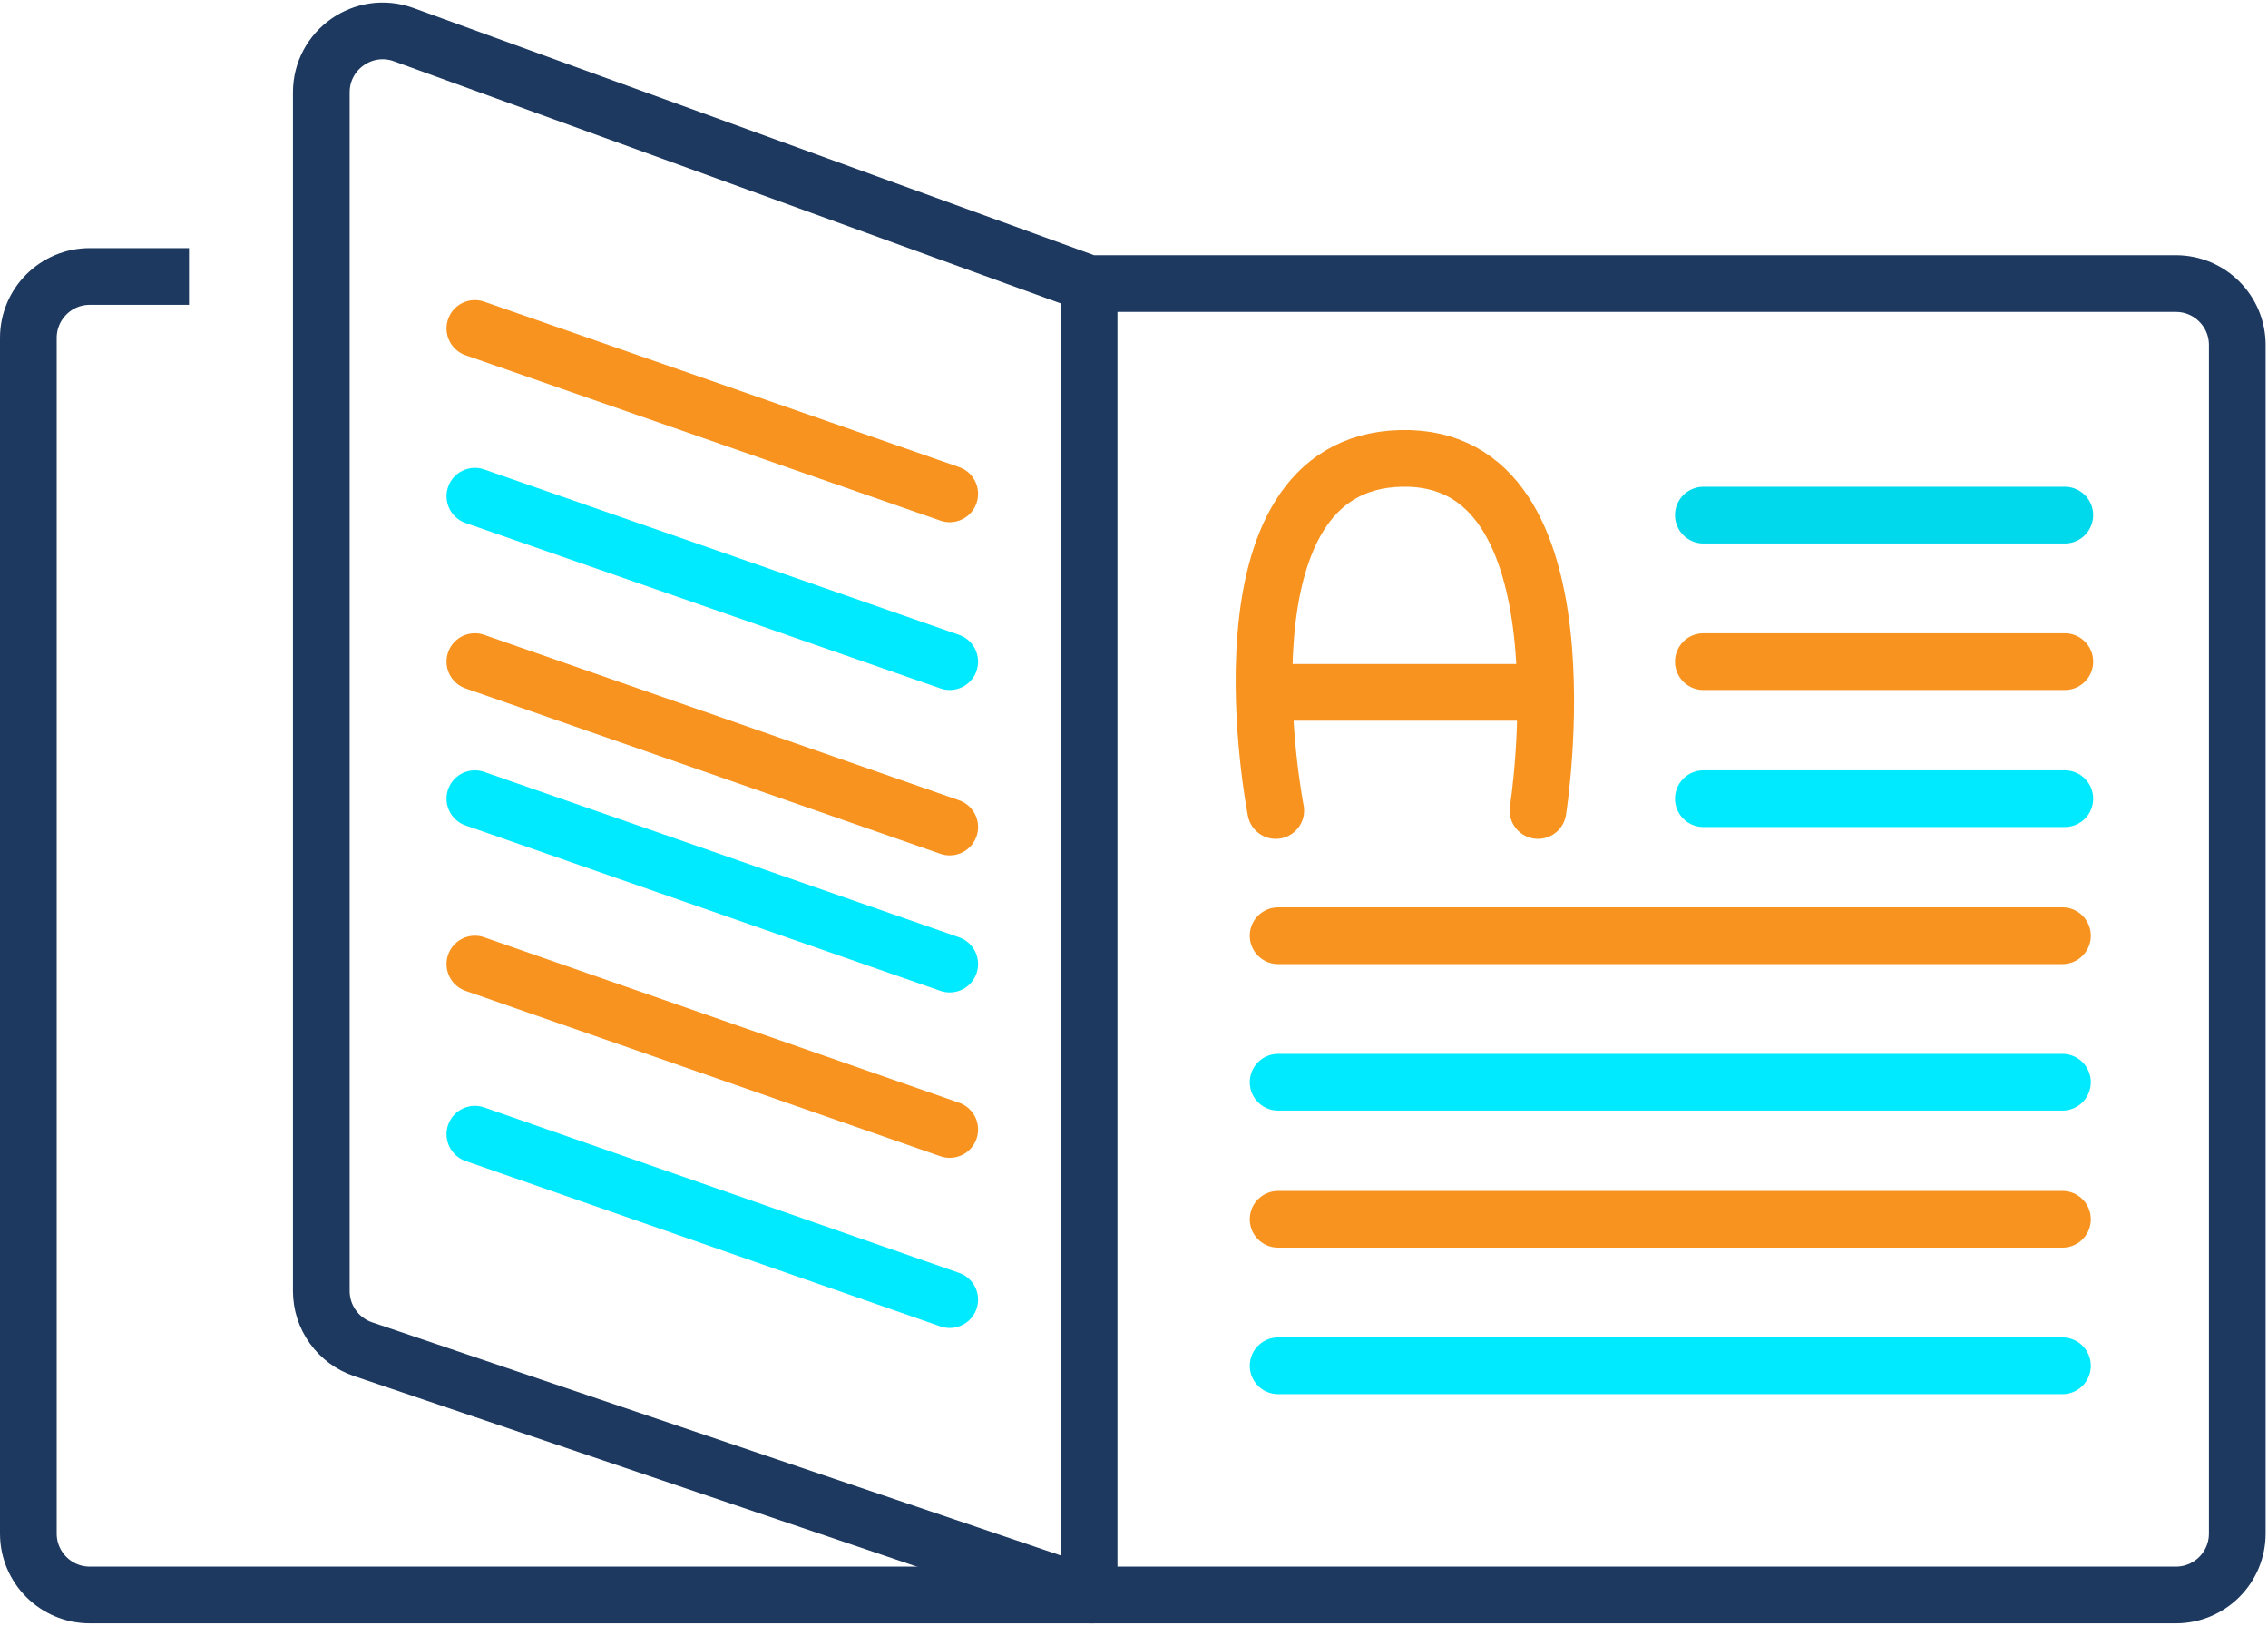
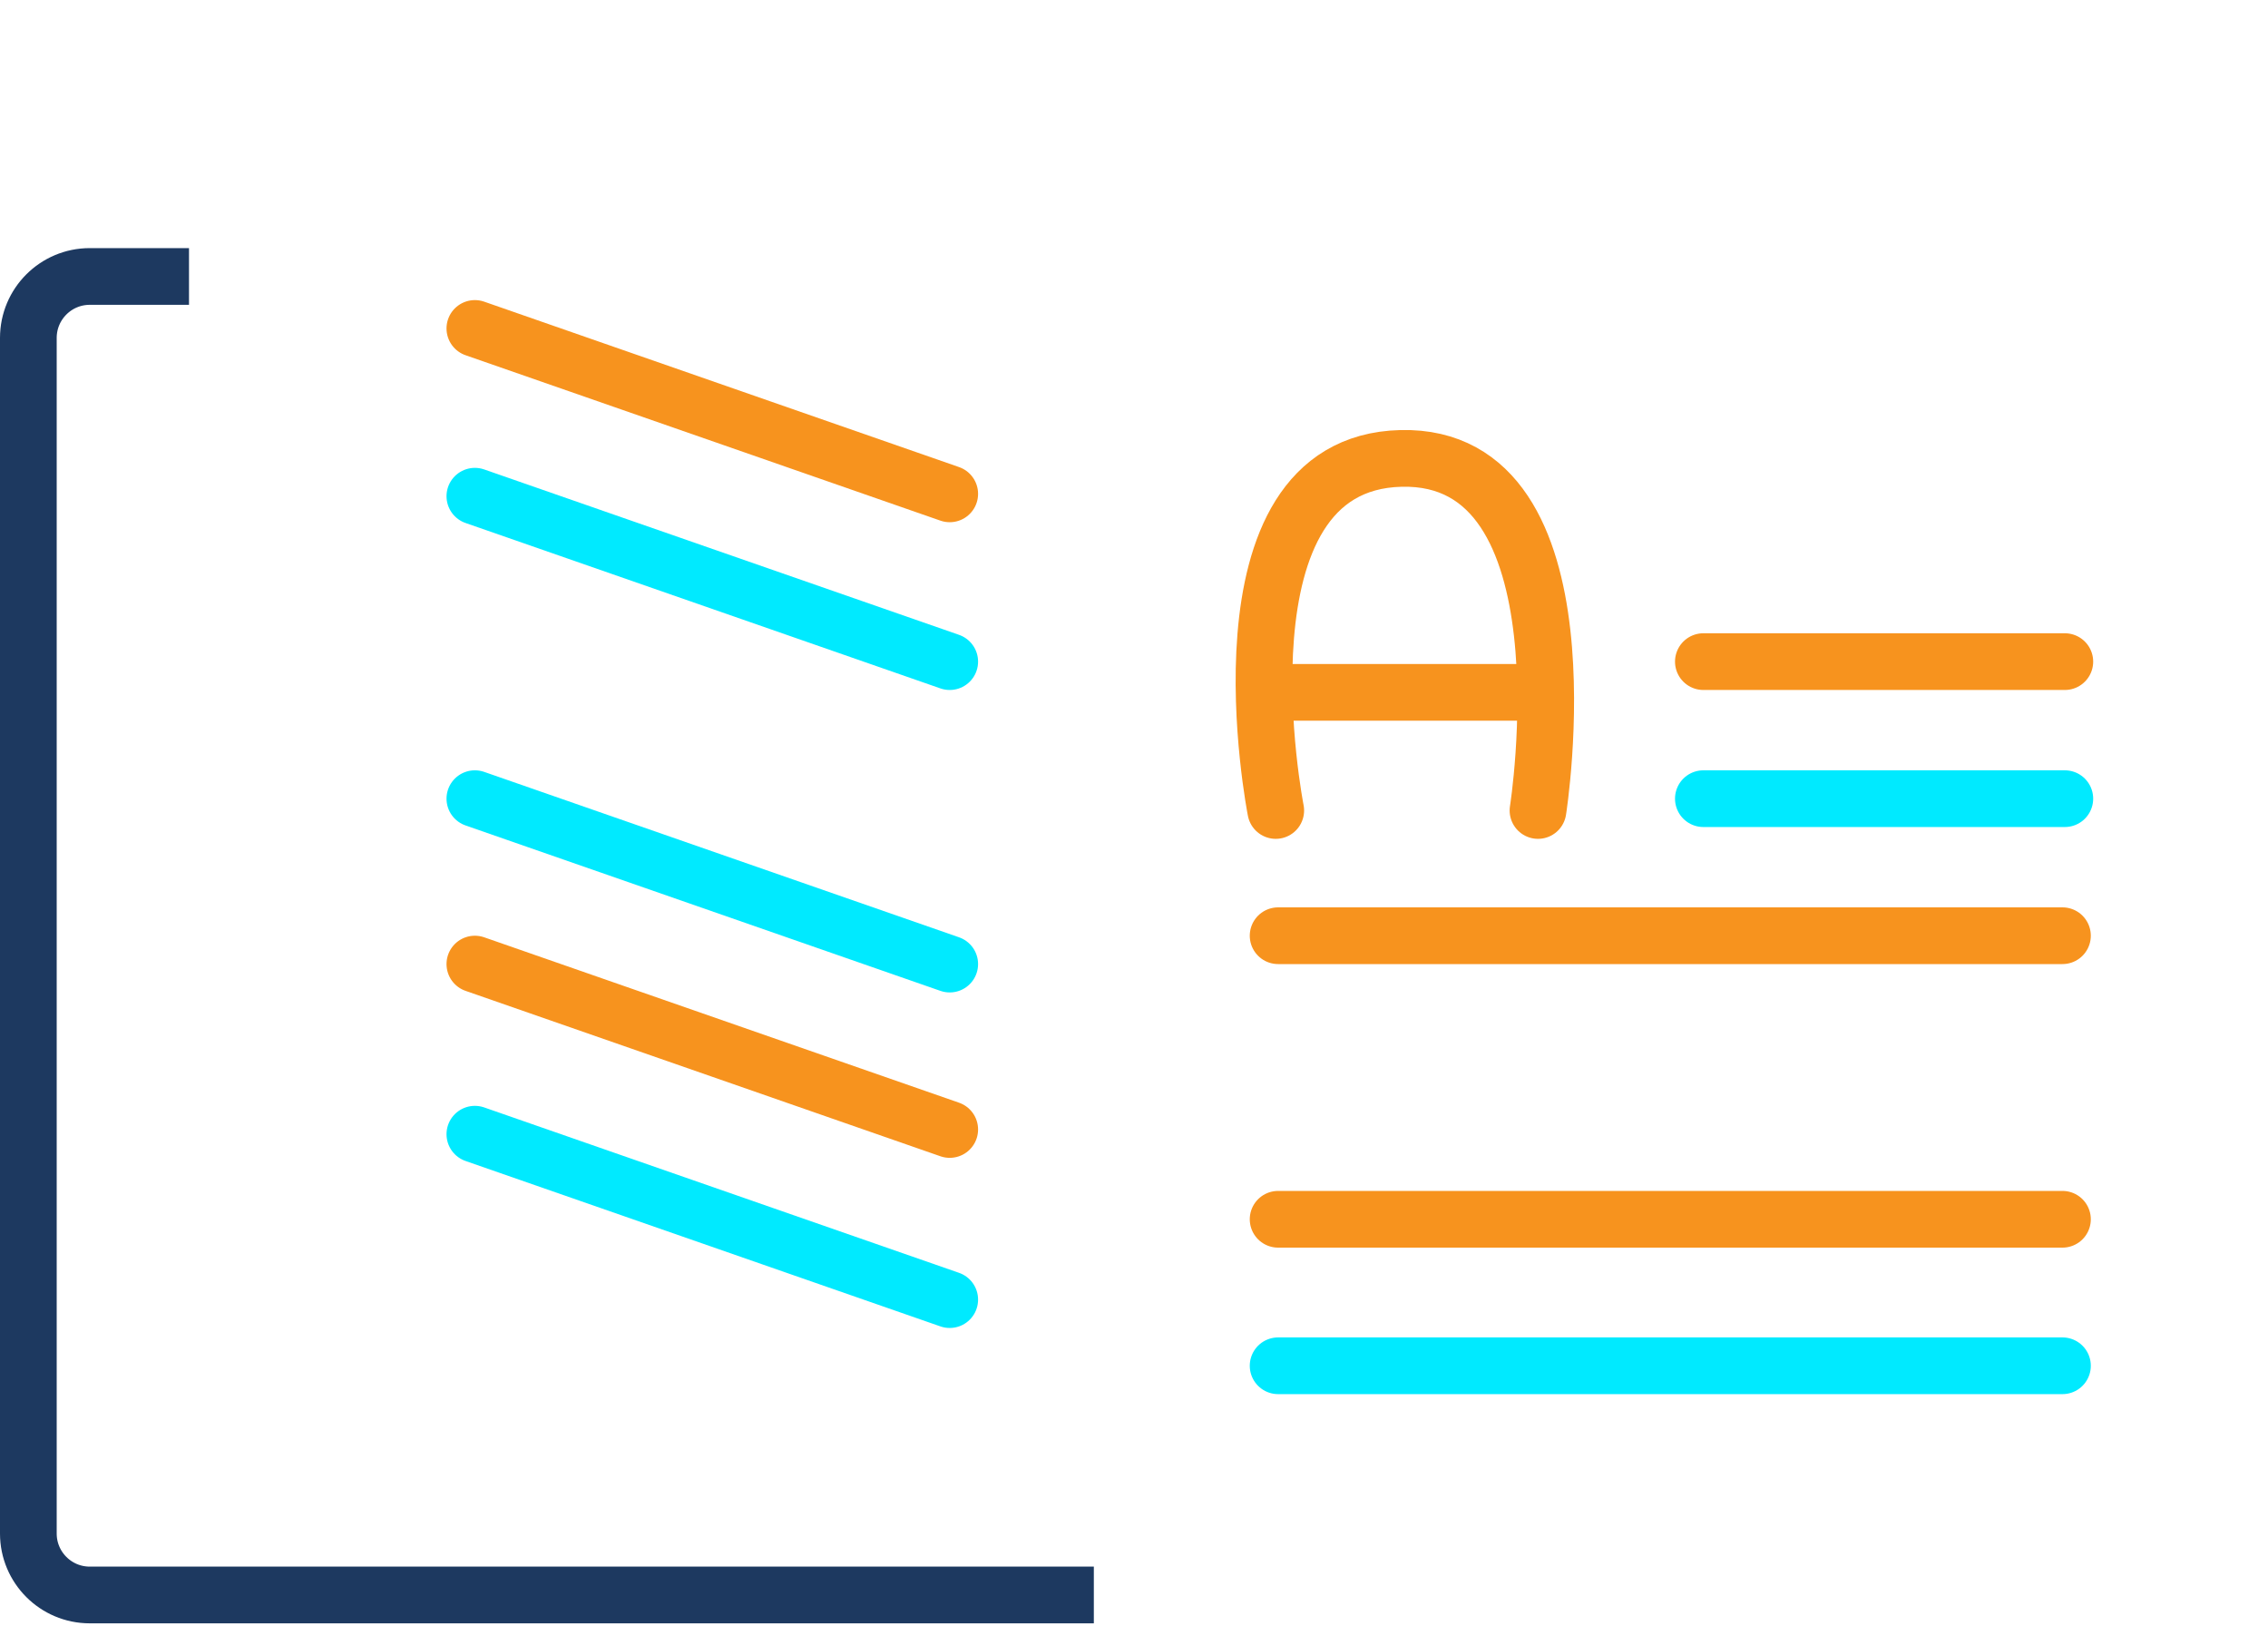
<svg xmlns="http://www.w3.org/2000/svg" width="480" height="344" viewBox="0 0 480 344" fill="none">
-   <path d="M230.5 60H460.5C467.68 60 473.5 65.82 473.5 73V324.5C473.5 331.68 467.68 337.5 460.5 337.5H230.5M230.5 60V337.5M230.5 60L85.437 7.331C76.959 4.253 68 10.531 68 19.55V273.176C68 278.749 71.553 283.703 76.832 285.489L230.5 337.5" stroke="#1D3960" stroke-width="12" />
  <path d="M40 58.5H19C11.82 58.5 6 64.32 6 71.5V324.5C6 331.68 11.82 337.5 19 337.5H231.5" stroke="#1D3960" stroke-width="12" />
  <path d="M100.5 69.5L201 104.5" stroke="#F7931E" stroke-width="12" stroke-linecap="round" />
  <path d="M100.5 105L201 140" stroke="#00EAFF" stroke-width="12" stroke-linecap="round" />
-   <path d="M100.5 140L201 175" stroke="#F7931E" stroke-width="12" stroke-linecap="round" />
  <path d="M100.5 169L201 204" stroke="#00EAFF" stroke-width="12" stroke-linecap="round" />
  <path d="M100.5 204L201 239" stroke="#F7931E" stroke-width="12" stroke-linecap="round" />
  <path d="M100.5 240L201 275" stroke="#00EAFF" stroke-width="12" stroke-linecap="round" />
-   <path d="M360.5 109H437" stroke="#00D8EC" stroke-width="12" stroke-linecap="round" />
  <path d="M360.5 140H437" stroke="#F7931E" stroke-width="12" stroke-linecap="round" />
  <path d="M360.5 169H437" stroke="#00EAFF" stroke-width="12" stroke-linecap="round" />
  <path d="M270.5 198L436.5 198" stroke="#F7931E" stroke-width="12" stroke-linecap="round" />
-   <path d="M270.5 229L436.5 229" stroke="#00EAFF" stroke-width="12" stroke-linecap="round" />
  <path d="M270.5 258L436.5 258" stroke="#F7931E" stroke-width="12" stroke-linecap="round" />
  <path d="M270.5 289L436.5 289" stroke="#00EAFF" stroke-width="12" stroke-linecap="round" />
  <path d="M270 171.5C270 171.5 255.5 98 296.5 97C337.5 96 325.5 171.5 325.5 171.5" stroke="#F7931E" stroke-width="12" stroke-linecap="round" />
  <path d="M268.5 146.5H325" stroke="#F7931E" stroke-width="12" stroke-linecap="round" />
</svg>